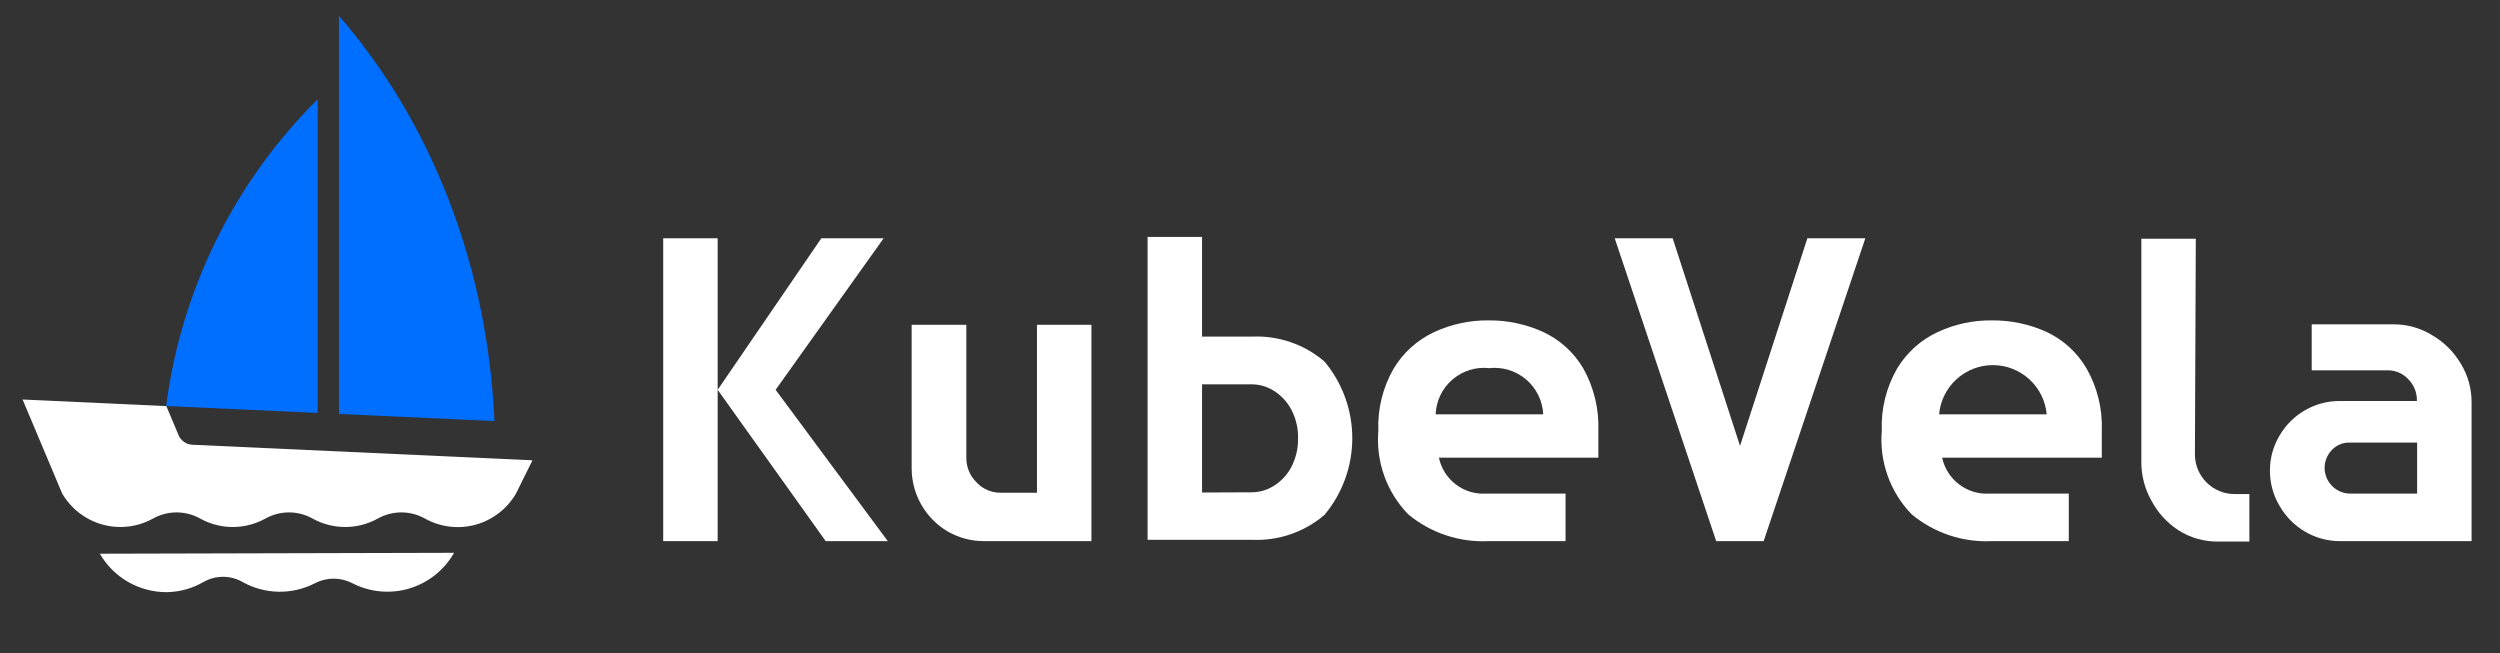
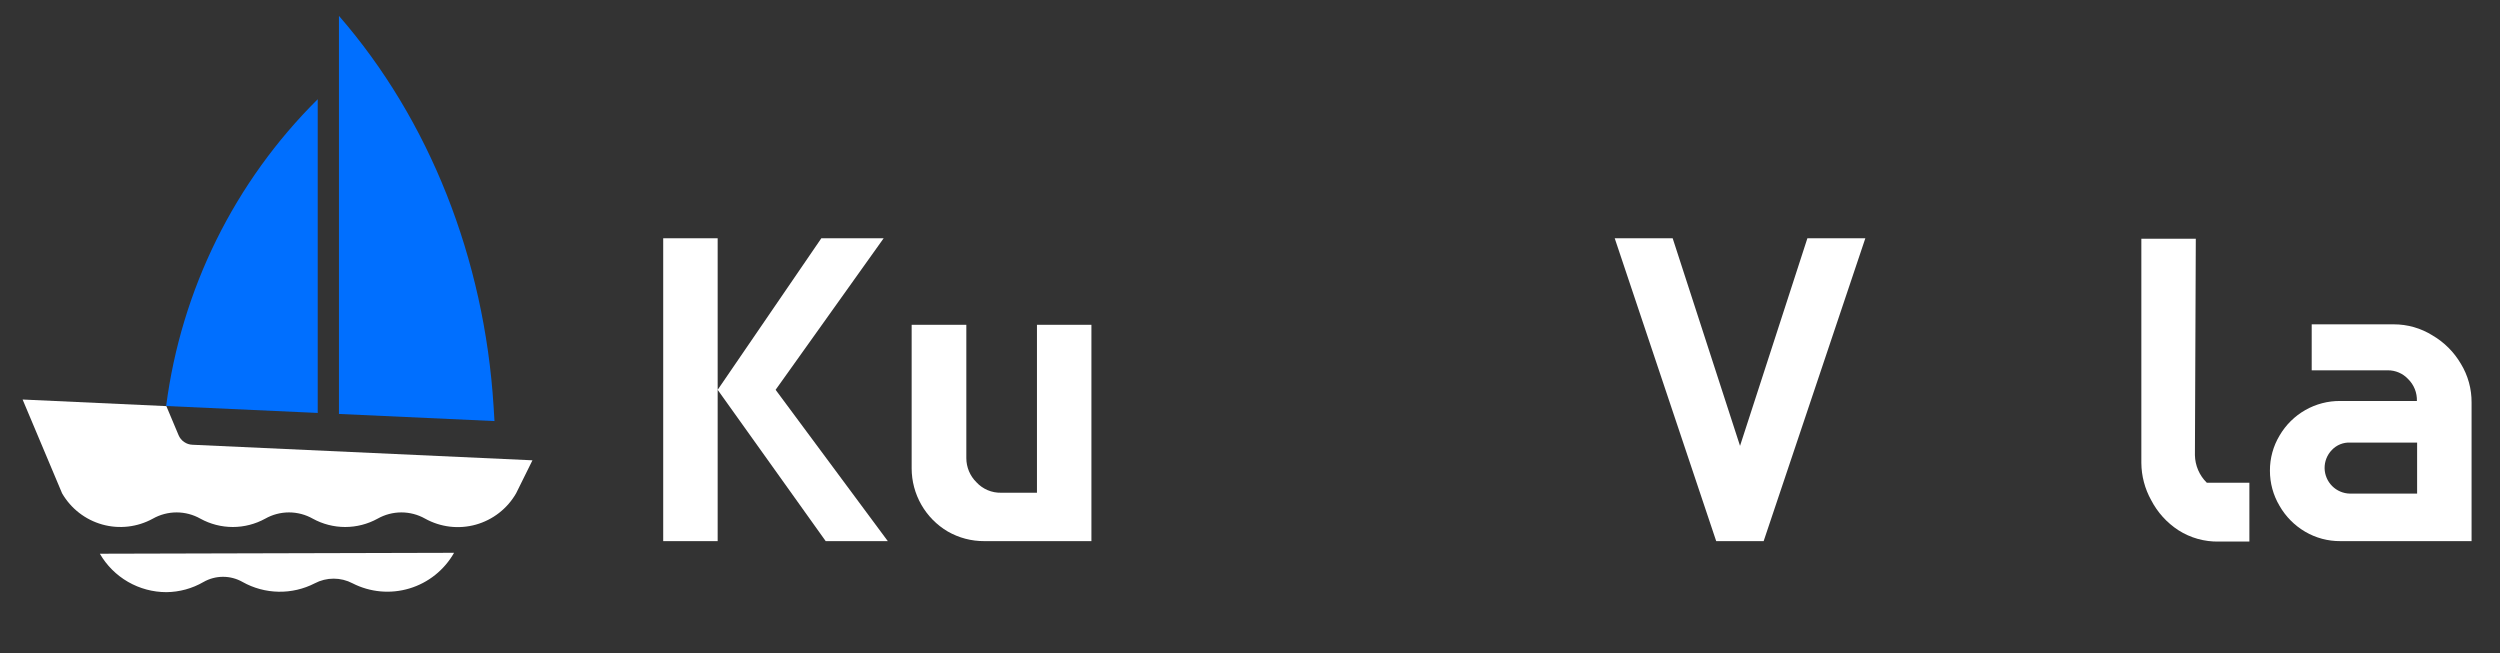
<svg xmlns="http://www.w3.org/2000/svg" width="245" height="64" viewBox="0 0 245 64" fill="none">
  <rect x="0" y="0" width="245" height="64" fill="#333333" stroke="none" />
  <path d="M9.785 54.265C10.447 55.409 11.397 56.359 12.541 57.02C13.685 57.681 14.982 58.029 16.302 58.031C17.581 58.02 18.836 57.677 19.943 57.035C20.527 56.702 21.187 56.527 21.858 56.527C22.53 56.527 23.19 56.702 23.774 57.035C24.851 57.639 26.06 57.967 27.294 57.989C28.529 58.012 29.749 57.728 30.848 57.164C31.418 56.864 32.053 56.707 32.698 56.707C33.343 56.707 33.978 56.864 34.549 57.164C36.272 58.045 38.269 58.226 40.122 57.669C41.976 57.112 43.543 55.861 44.498 54.175L9.785 54.265Z" fill="white" />
  <path d="M48.459 41.264L48.369 39.8C47.464 25.335 42.081 11.747 33.217 1.555V40.567L48.459 41.264Z" fill="#006FFF" />
  <path d="M31.137 40.468V9.724C22.983 17.813 17.756 28.393 16.283 39.79L31.137 40.468Z" fill="#006FFF" />
  <path d="M17.497 42.639L16.303 39.8L2.215 39.153L6.085 48.347C6.951 49.842 8.366 50.938 10.028 51.402C11.69 51.866 13.467 51.66 14.98 50.828C15.69 50.427 16.492 50.216 17.308 50.216C18.124 50.216 18.925 50.427 19.636 50.828C20.61 51.364 21.703 51.646 22.815 51.646C23.926 51.646 25.02 51.364 25.994 50.828C26.704 50.427 27.506 50.216 28.322 50.216C29.137 50.216 29.939 50.427 30.65 50.828C31.624 51.364 32.717 51.646 33.828 51.646C34.94 51.646 36.033 51.364 37.007 50.828C37.718 50.427 38.52 50.216 39.335 50.216C40.151 50.216 40.953 50.427 41.663 50.828C43.177 51.668 44.96 51.879 46.628 51.415C48.295 50.951 49.714 49.849 50.578 48.347L52.18 45.11L18.86 43.586C18.566 43.575 18.281 43.481 18.039 43.313C17.798 43.145 17.609 42.911 17.497 42.639Z" fill="white" />
  <path d="M70.331 23.351V53.03H64.994V23.351H70.331ZM86.598 23.351L76.01 38.201L87.005 53.03H80.918L70.331 38.201L80.49 23.351H86.598Z" fill="white" />
  <path d="M106.959 53.03H96.457C95.202 53.038 93.967 52.712 92.878 52.086C91.803 51.452 90.912 50.549 90.292 49.465C89.672 48.381 89.344 47.154 89.342 45.905V31.828H94.7V44.897C94.7 45.336 94.788 45.771 94.957 46.176C95.126 46.581 95.374 46.949 95.686 47.257C95.993 47.592 96.368 47.856 96.786 48.034C97.203 48.211 97.654 48.298 98.108 48.288H101.622V31.828H106.959V53.03Z" fill="white" />
-   <path d="M117.801 32.986H122.709C125.298 32.872 127.834 33.747 129.803 35.433C131.561 37.54 132.524 40.198 132.524 42.944C132.524 45.689 131.561 48.348 129.803 50.455C127.834 52.141 125.298 53.016 122.709 52.901H112.465V23.222H117.801V32.986ZM122.709 48.245C123.47 48.237 124.213 48.014 124.853 47.601C125.567 47.151 126.15 46.522 126.546 45.777C126.997 44.909 127.226 43.943 127.21 42.965C127.232 41.98 127.003 41.005 126.546 40.133C126.15 39.387 125.567 38.758 124.853 38.309C124.213 37.896 123.47 37.672 122.709 37.665H117.801V48.266L122.709 48.245Z" fill="white" />
-   <path d="M151.237 32.536C152.874 33.299 154.242 34.541 155.16 36.098C156.204 37.962 156.716 40.078 156.638 42.214V44.854H141.014C141.233 45.896 141.819 46.825 142.665 47.471C143.511 48.117 144.56 48.437 145.622 48.373H153.424V53.03H145.879C143.023 53.17 140.218 52.236 138.014 50.412C136.967 49.336 136.163 48.047 135.656 46.633C135.15 45.218 134.952 43.712 135.078 42.214C134.993 40.082 135.513 37.969 136.578 36.12C137.511 34.567 138.883 33.327 140.521 32.557C142.198 31.773 144.029 31.377 145.879 31.398C147.727 31.381 149.556 31.769 151.237 32.536ZM151.237 40.605C151.206 39.953 151.042 39.313 150.755 38.727C150.468 38.141 150.064 37.619 149.568 37.195C149.072 36.771 148.495 36.453 147.871 36.261C147.248 36.068 146.592 36.006 145.944 36.077C145.298 36.006 144.644 36.068 144.023 36.261C143.402 36.454 142.827 36.773 142.335 37.197C141.842 37.622 141.442 38.144 141.16 38.73C140.877 39.316 140.718 39.954 140.693 40.605H151.237Z" fill="white" />
  <path d="M182.803 23.351L172.838 53.03H168.187L158.242 23.351H163.922L170.523 43.695L177.124 23.351H182.803Z" fill="white" />
-   <path d="M200.575 32.536C202.206 33.301 203.566 34.543 204.476 36.098C205.538 37.956 206.058 40.075 205.976 42.214V44.854H190.331C190.554 45.898 191.144 46.827 191.994 47.473C192.843 48.119 193.896 48.438 194.96 48.373H202.74V53.03H195.217C192.361 53.17 189.556 52.236 187.352 50.412C186.305 49.336 185.501 48.047 184.994 46.633C184.488 45.218 184.29 43.712 184.415 42.214C184.331 40.082 184.851 37.969 185.916 36.12C186.849 34.567 188.221 33.327 189.859 32.557C191.535 31.771 193.367 31.375 195.217 31.398C197.065 31.381 198.894 31.769 200.575 32.536ZM200.575 40.605C200.457 39.287 199.85 38.061 198.874 37.168C197.898 36.276 196.625 35.781 195.303 35.781C193.981 35.781 192.708 36.276 191.732 37.168C190.756 38.061 190.15 39.287 190.031 40.605H200.575Z" fill="white" />
-   <path d="M215.102 44.596C215.119 45.619 215.538 46.594 216.269 47.309C216.999 48.024 217.982 48.422 219.003 48.416H220.439V53.073H217.439C216.036 53.102 214.656 52.714 213.474 51.957C212.349 51.223 211.434 50.21 210.816 49.017C210.194 47.901 209.862 46.647 209.852 45.369V23.394H215.188L215.102 44.596Z" fill="white" />
+   <path d="M215.102 44.596C215.119 45.619 215.538 46.594 216.269 47.309H220.439V53.073H217.439C216.036 53.102 214.656 52.714 213.474 51.957C212.349 51.223 211.434 50.21 210.816 49.017C210.194 47.901 209.862 46.647 209.852 45.369V23.394H215.188L215.102 44.596Z" fill="white" />
  <path d="M238.399 32.879C239.541 33.55 240.493 34.503 241.163 35.647C241.865 36.797 242.229 38.12 242.214 39.467V53.03H229.354C228.142 53.04 226.95 52.721 225.904 52.107C224.862 51.496 223.997 50.623 223.396 49.575C222.774 48.53 222.448 47.336 222.453 46.12C222.448 44.91 222.774 43.723 223.396 42.686C224.002 41.645 224.872 40.782 225.919 40.187C226.965 39.591 228.151 39.283 229.354 39.296H236.856C236.869 38.898 236.799 38.502 236.652 38.133C236.504 37.763 236.282 37.428 235.998 37.15C235.741 36.874 235.429 36.655 235.082 36.507C234.735 36.359 234.361 36.285 233.984 36.291H226.547V31.785H234.584C235.933 31.782 237.256 32.161 238.399 32.879ZM236.877 48.373V43.373H230.319C229.984 43.357 229.649 43.414 229.339 43.54C229.028 43.666 228.748 43.858 228.518 44.103C228.287 44.341 228.106 44.623 227.984 44.933C227.863 45.242 227.804 45.573 227.811 45.905C227.828 46.555 228.092 47.173 228.551 47.632C229.01 48.092 229.627 48.357 230.276 48.373H236.877Z" fill="white" />
</svg>